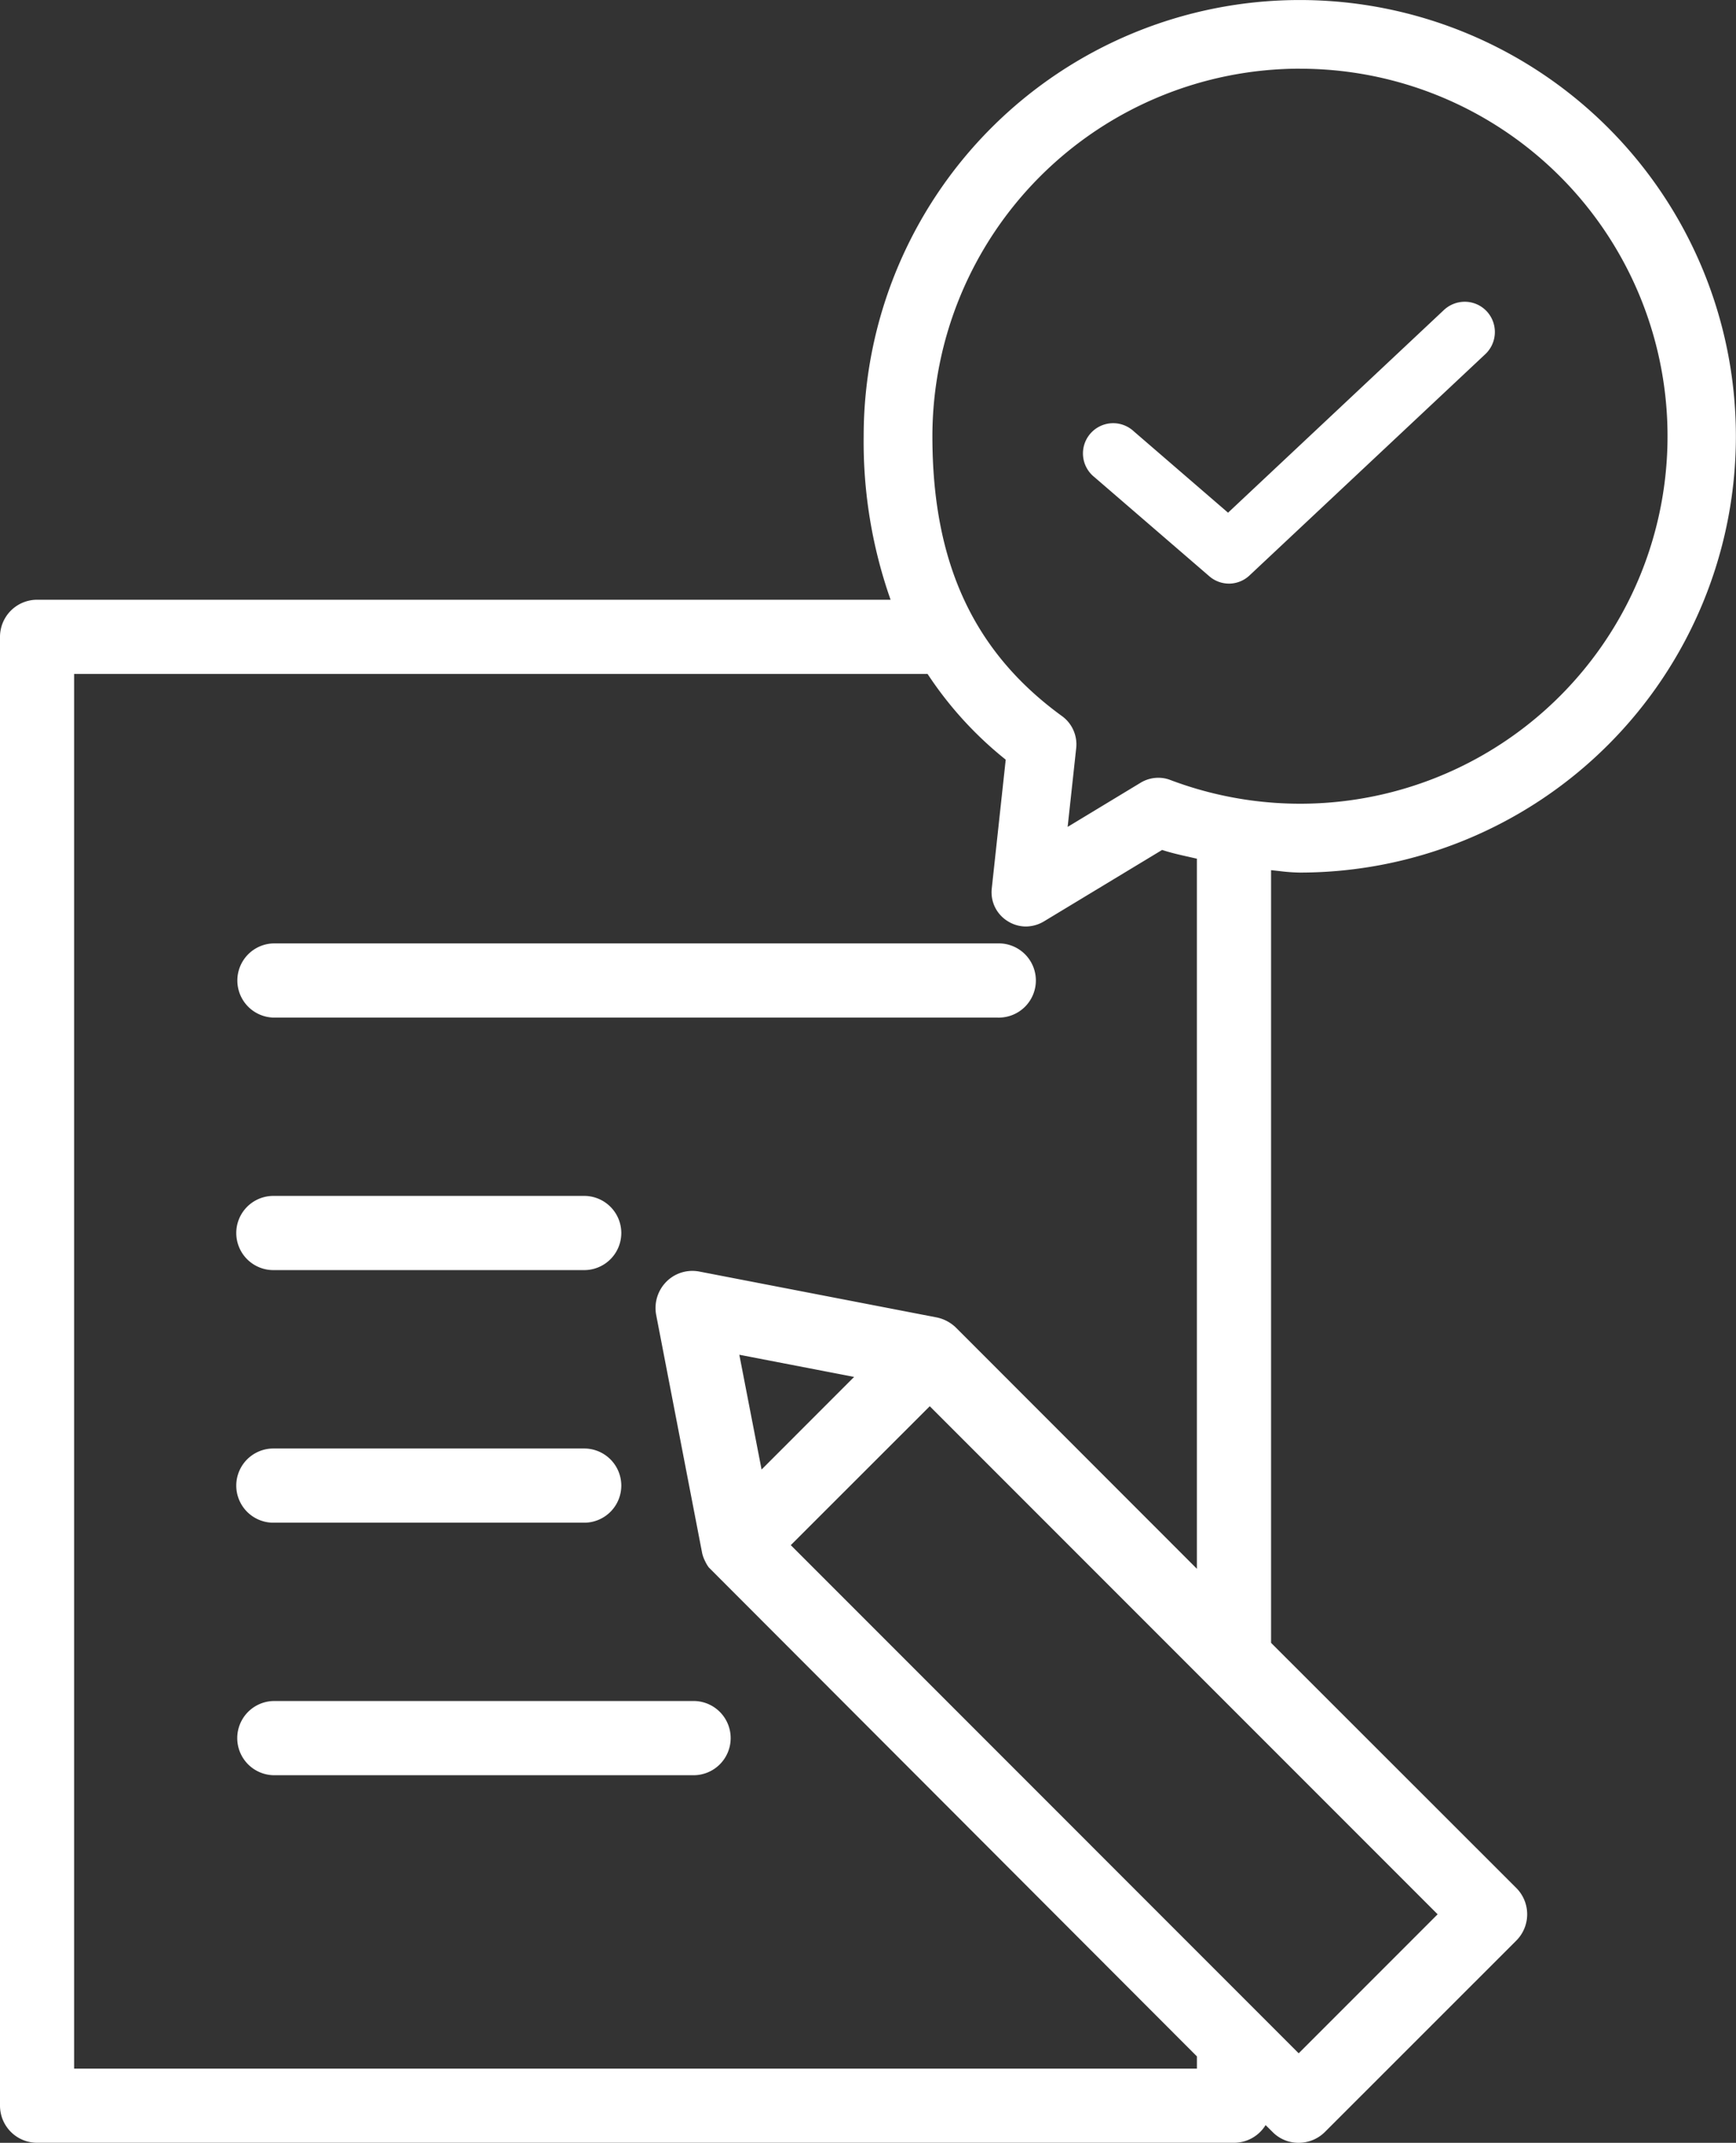
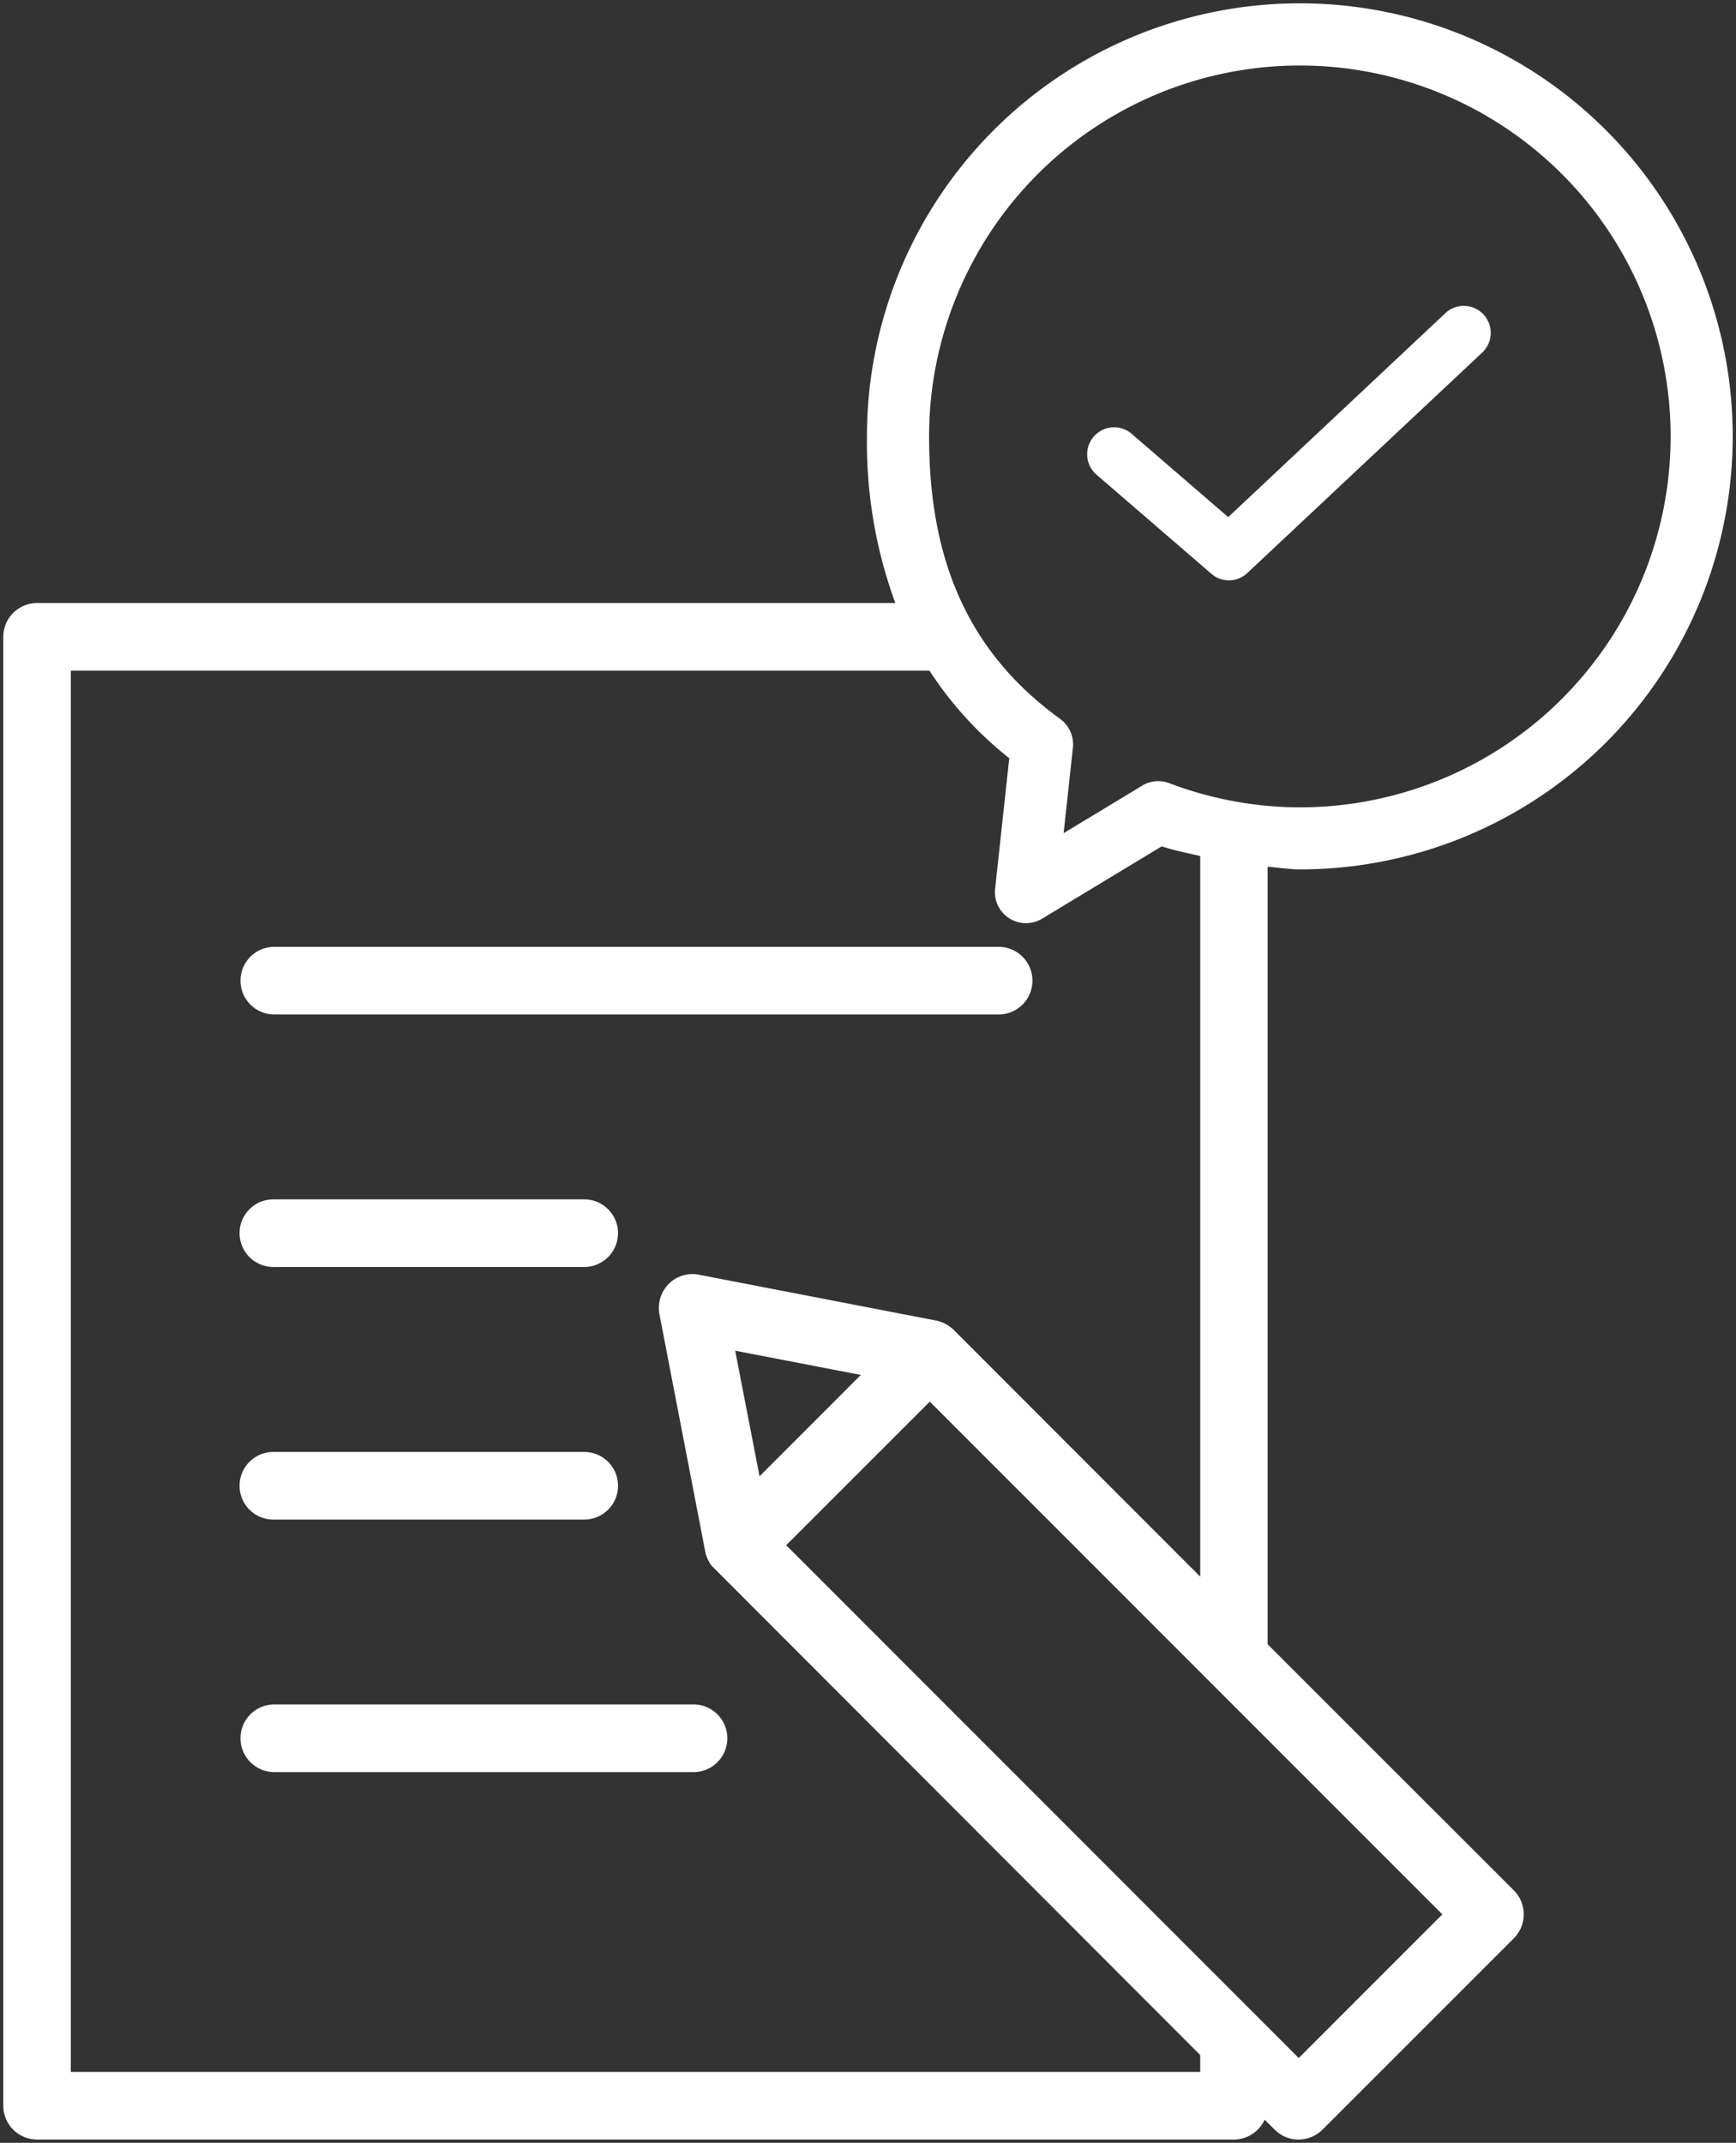
<svg xmlns="http://www.w3.org/2000/svg" width="66.078" height="81.533" viewBox="0 0 66.078 81.533">
  <rect x="0" y="0" width="66.078" height="81.533" fill="#333333" stroke="none" />
  <g transform="translate(-964.665 -1451.926)">
    <path id="Path_166618" data-name="Path 166618" d="M278.965,147.608l-8.978,8.423a1.02,1.02,0,0,1-1.37.027l-4.371-3.771a1.025,1.025,0,1,1,1.341-1.552l3.673,3.168,8.3-7.793a1.027,1.027,0,0,1,1.4,1.5m-8.2,19.6V196.79l9.372,9.365a1.291,1.291,0,0,1,0,1.823l-7.284,7.281a1.286,1.286,0,0,1-.913.376,1.255,1.255,0,0,1-.908-.379l-.381-.376a1.287,1.287,0,0,1-1.171.755H223.922a1.286,1.286,0,0,1-1.287-1.286v-55.89a1.286,1.286,0,0,1,1.287-1.286h32.667a17.723,17.723,0,0,1-1.08-6.344,16.477,16.477,0,1,1,16.476,16.478c-.408,0-.812-.071-1.218-.1m-2.573,45.214-18.611-18.633a1.3,1.3,0,0,1-.123-.212,1.189,1.189,0,0,1-.1-.278l-1.749-9.06a1.3,1.3,0,0,1,.349-1.154,1.272,1.272,0,0,1,1.156-.354l9.028,1.744a1.357,1.357,0,0,1,.664.352l9.387,9.392V166.8c-.487-.118-.982-.207-1.464-.371l-4.558,2.755a1.228,1.228,0,0,1-.61.17,1.187,1.187,0,0,1-.637-.187,1.173,1.173,0,0,1-.539-1.122l.539-4.969a13.869,13.869,0,0,1-3.038-3.331H225.206v53.317h42.988Zm-17.7-26.8.927,4.779,3.855-3.857Zm7.407,1.938-5.466,5.463,19.509,19.512,5.466-5.466Zm14.085-22.613a14.113,14.113,0,1,0-14.112-14.115c0,4.866,1.587,8.282,4.993,10.754a1.2,1.2,0,0,1,.482,1.085l-.354,3.259,2.994-1.81a1.17,1.17,0,0,1,1.026-.093,14.068,14.068,0,0,0,4.971.92m-39.07,27.1h11.832a1.286,1.286,0,0,0,0-2.573H232.915a1.286,1.286,0,0,0,0,2.573m0-9.611h11.832a1.286,1.286,0,0,0,0-2.573H232.915a1.286,1.286,0,0,0,0,2.573m0,16.646a1.287,1.287,0,0,0,0,2.573h15.957a1.287,1.287,0,1,0,0-2.573Zm0-26.254h27.57a1.287,1.287,0,1,0,0-2.573h-27.57a1.287,1.287,0,0,0,0,2.573" transform="translate(742.155 1317.699)" fill="#fff" />
-     <path id="Path_166618_-_Outline" data-name="Path 166618 - Outline" d="M271.943,215.76a1.376,1.376,0,0,1-1-.417l-.26-.257a1.414,1.414,0,0,1-1.2.673H223.922a1.413,1.413,0,0,1-1.412-1.411v-55.89a1.413,1.413,0,0,1,1.412-1.411h32.487a18.077,18.077,0,0,1-1.025-6.219,16.6,16.6,0,1,1,16.6,16.6,7.1,7.1,0,0,1-.783-.058c-.1-.011-.206-.023-.31-.033v29.4l9.335,9.328a1.416,1.416,0,0,1,0,2l-7.285,7.282A1.414,1.414,0,0,1,271.943,215.76Zm-1.289-1.005a.125.125,0,0,1,.088.036l.381.376a1.13,1.13,0,0,0,.82.343,1.165,1.165,0,0,0,.825-.34l7.283-7.281a1.166,1.166,0,0,0,0-1.647l-9.371-9.364a.125.125,0,0,1-.037-.088V167.206a.125.125,0,0,1,.134-.125c.152.011.305.028.454.045a6.909,6.909,0,0,0,.755.056,16.352,16.352,0,1,0-16.351-16.353,17.72,17.72,0,0,0,1.072,6.3.125.125,0,0,1-.117.169H223.922a1.163,1.163,0,0,0-1.162,1.161v55.89a1.163,1.163,0,0,0,1.162,1.161h45.561a1.163,1.163,0,0,0,1.057-.682.125.125,0,0,1,.091-.071Zm-2.46-1.568H225.206a.125.125,0,0,1-.125-.125V159.745a.125.125,0,0,1,.125-.125h32.681a.125.125,0,0,1,.1.057,13.824,13.824,0,0,0,3.011,3.3.125.125,0,0,1,.047.111l-.539,4.969a1.042,1.042,0,0,0,.481,1,1.069,1.069,0,0,0,.57.168,1.1,1.1,0,0,0,.548-.153l4.556-2.754a.125.125,0,0,1,.105-.011,9.881,9.881,0,0,0,1.036.272c.136.031.278.062.416.1a.125.125,0,0,1,.1.121v27.417a.125.125,0,0,1-.213.088l-9.387-9.392a1.163,1.163,0,0,0-.4-.257,1.182,1.182,0,0,0-.2-.061l-9.026-1.744a1.181,1.181,0,0,0-.227-.022,1.143,1.143,0,0,0-.816.342,1.17,1.17,0,0,0-.315,1.042l1.749,9.06a1.076,1.076,0,0,0,.091.249,1.142,1.142,0,0,0,.107.185l18.6,18.624a.125.125,0,0,1,.037.088v.642A.125.125,0,0,1,268.194,213.187Zm-42.863-.25h42.738v-.465l-18.575-18.6a.124.124,0,0,1-.016-.02,1.421,1.421,0,0,1-.134-.232,1.282,1.282,0,0,1-.108-.3l-1.75-9.063A1.42,1.42,0,0,1,247.87,183a1.391,1.391,0,0,1,.994-.416,1.43,1.43,0,0,1,.275.027l9.027,1.744a1.481,1.481,0,0,1,.729.386l9.173,9.178V166.9l-.317-.072c-.331-.074-.672-.151-1.007-.261l-4.509,2.725a1.354,1.354,0,0,1-.675.188,1.3,1.3,0,0,1-.7-.207,1.29,1.29,0,0,1-.6-1.241l.531-4.9a14.071,14.071,0,0,1-2.974-3.261H225.331Zm46.612-.281a.125.125,0,0,1-.088-.037l-19.509-19.512a.125.125,0,0,1,0-.177l5.466-5.463a.125.125,0,0,1,.177,0L277.5,206.977a.125.125,0,0,1,0,.177l-5.466,5.466A.125.125,0,0,1,271.943,212.656ZM252.61,193.019l19.332,19.335,5.289-5.289L257.9,187.733Zm-3.739,8.754H232.915a1.412,1.412,0,0,1,0-2.823h15.957a1.412,1.412,0,1,1,0,2.823ZM232.915,199.2a1.162,1.162,0,0,0,0,2.323h15.957a1.162,1.162,0,1,0,0-2.323Zm11.832-7.035H232.915a1.411,1.411,0,0,1,0-2.823h11.832a1.411,1.411,0,0,1,0,2.823Zm-11.832-2.573a1.161,1.161,0,0,0,0,2.323h11.832a1.161,1.161,0,0,0,0-2.323Zm18.505.93a.125.125,0,0,1-.123-.1l-.927-4.779a.125.125,0,0,1,.146-.147l4.782.922a.125.125,0,0,1,.065.211l-3.855,3.857A.125.125,0,0,1,251.42,190.522Zm-.769-4.747.847,4.367,3.522-3.524Zm-5.9-3.221H232.915a1.411,1.411,0,0,1,0-2.823h11.832a1.411,1.411,0,0,1,0,2.823Zm-11.832-2.573a1.161,1.161,0,0,0,0,2.323h11.832a1.161,1.161,0,0,0,0-2.323Zm27.57-7.035h-27.57a1.412,1.412,0,0,1,0-2.823h27.57a1.412,1.412,0,1,1,0,2.823Zm-27.57-2.573a1.162,1.162,0,0,0,0,2.323h27.57a1.162,1.162,0,1,0,0-2.323Zm30.079-4.322a.125.125,0,0,1-.124-.139l.354-3.259a1.076,1.076,0,0,0-.432-.97c-3.442-2.5-5.045-5.947-5.045-10.855a14.287,14.287,0,1,1,9.222,13.312,1.052,1.052,0,0,0-.917.083l-2.994,1.811A.125.125,0,0,1,262.994,166.052Zm8.991-29.211A14,14,0,0,0,258,150.828c0,4.822,1.57,8.207,4.942,10.653a1.328,1.328,0,0,1,.533,1.2l-.327,3.009,2.777-1.68a1.3,1.3,0,0,1,.676-.189,1.262,1.262,0,0,1,.46.086,13.983,13.983,0,1,0,4.926-27.065Zm-2.7,19.593a1.143,1.143,0,0,1-.751-.282l-4.371-3.77a1.15,1.15,0,1,1,1.5-1.741l3.587,3.095,8.22-7.716a1.162,1.162,0,0,1,.79-.31,1.143,1.143,0,0,1,.836.363,1.158,1.158,0,0,1-.05,1.627l-8.979,8.423A1.147,1.147,0,0,1,269.286,156.434Zm-4.37-5.824a.9.9,0,0,0-.588,1.583l4.371,3.77a.9.9,0,0,0,1.2-.024l8.978-8.422a.907.907,0,0,0,.038-1.275.881.881,0,0,0-.653-.283.912.912,0,0,0-.62.243l-8.3,7.792a.125.125,0,0,1-.167,0l-3.673-3.168A.9.9,0,0,0,264.916,150.61Z" transform="translate(742.155 1317.699)" fill="#fff" />
  </g>
</svg>